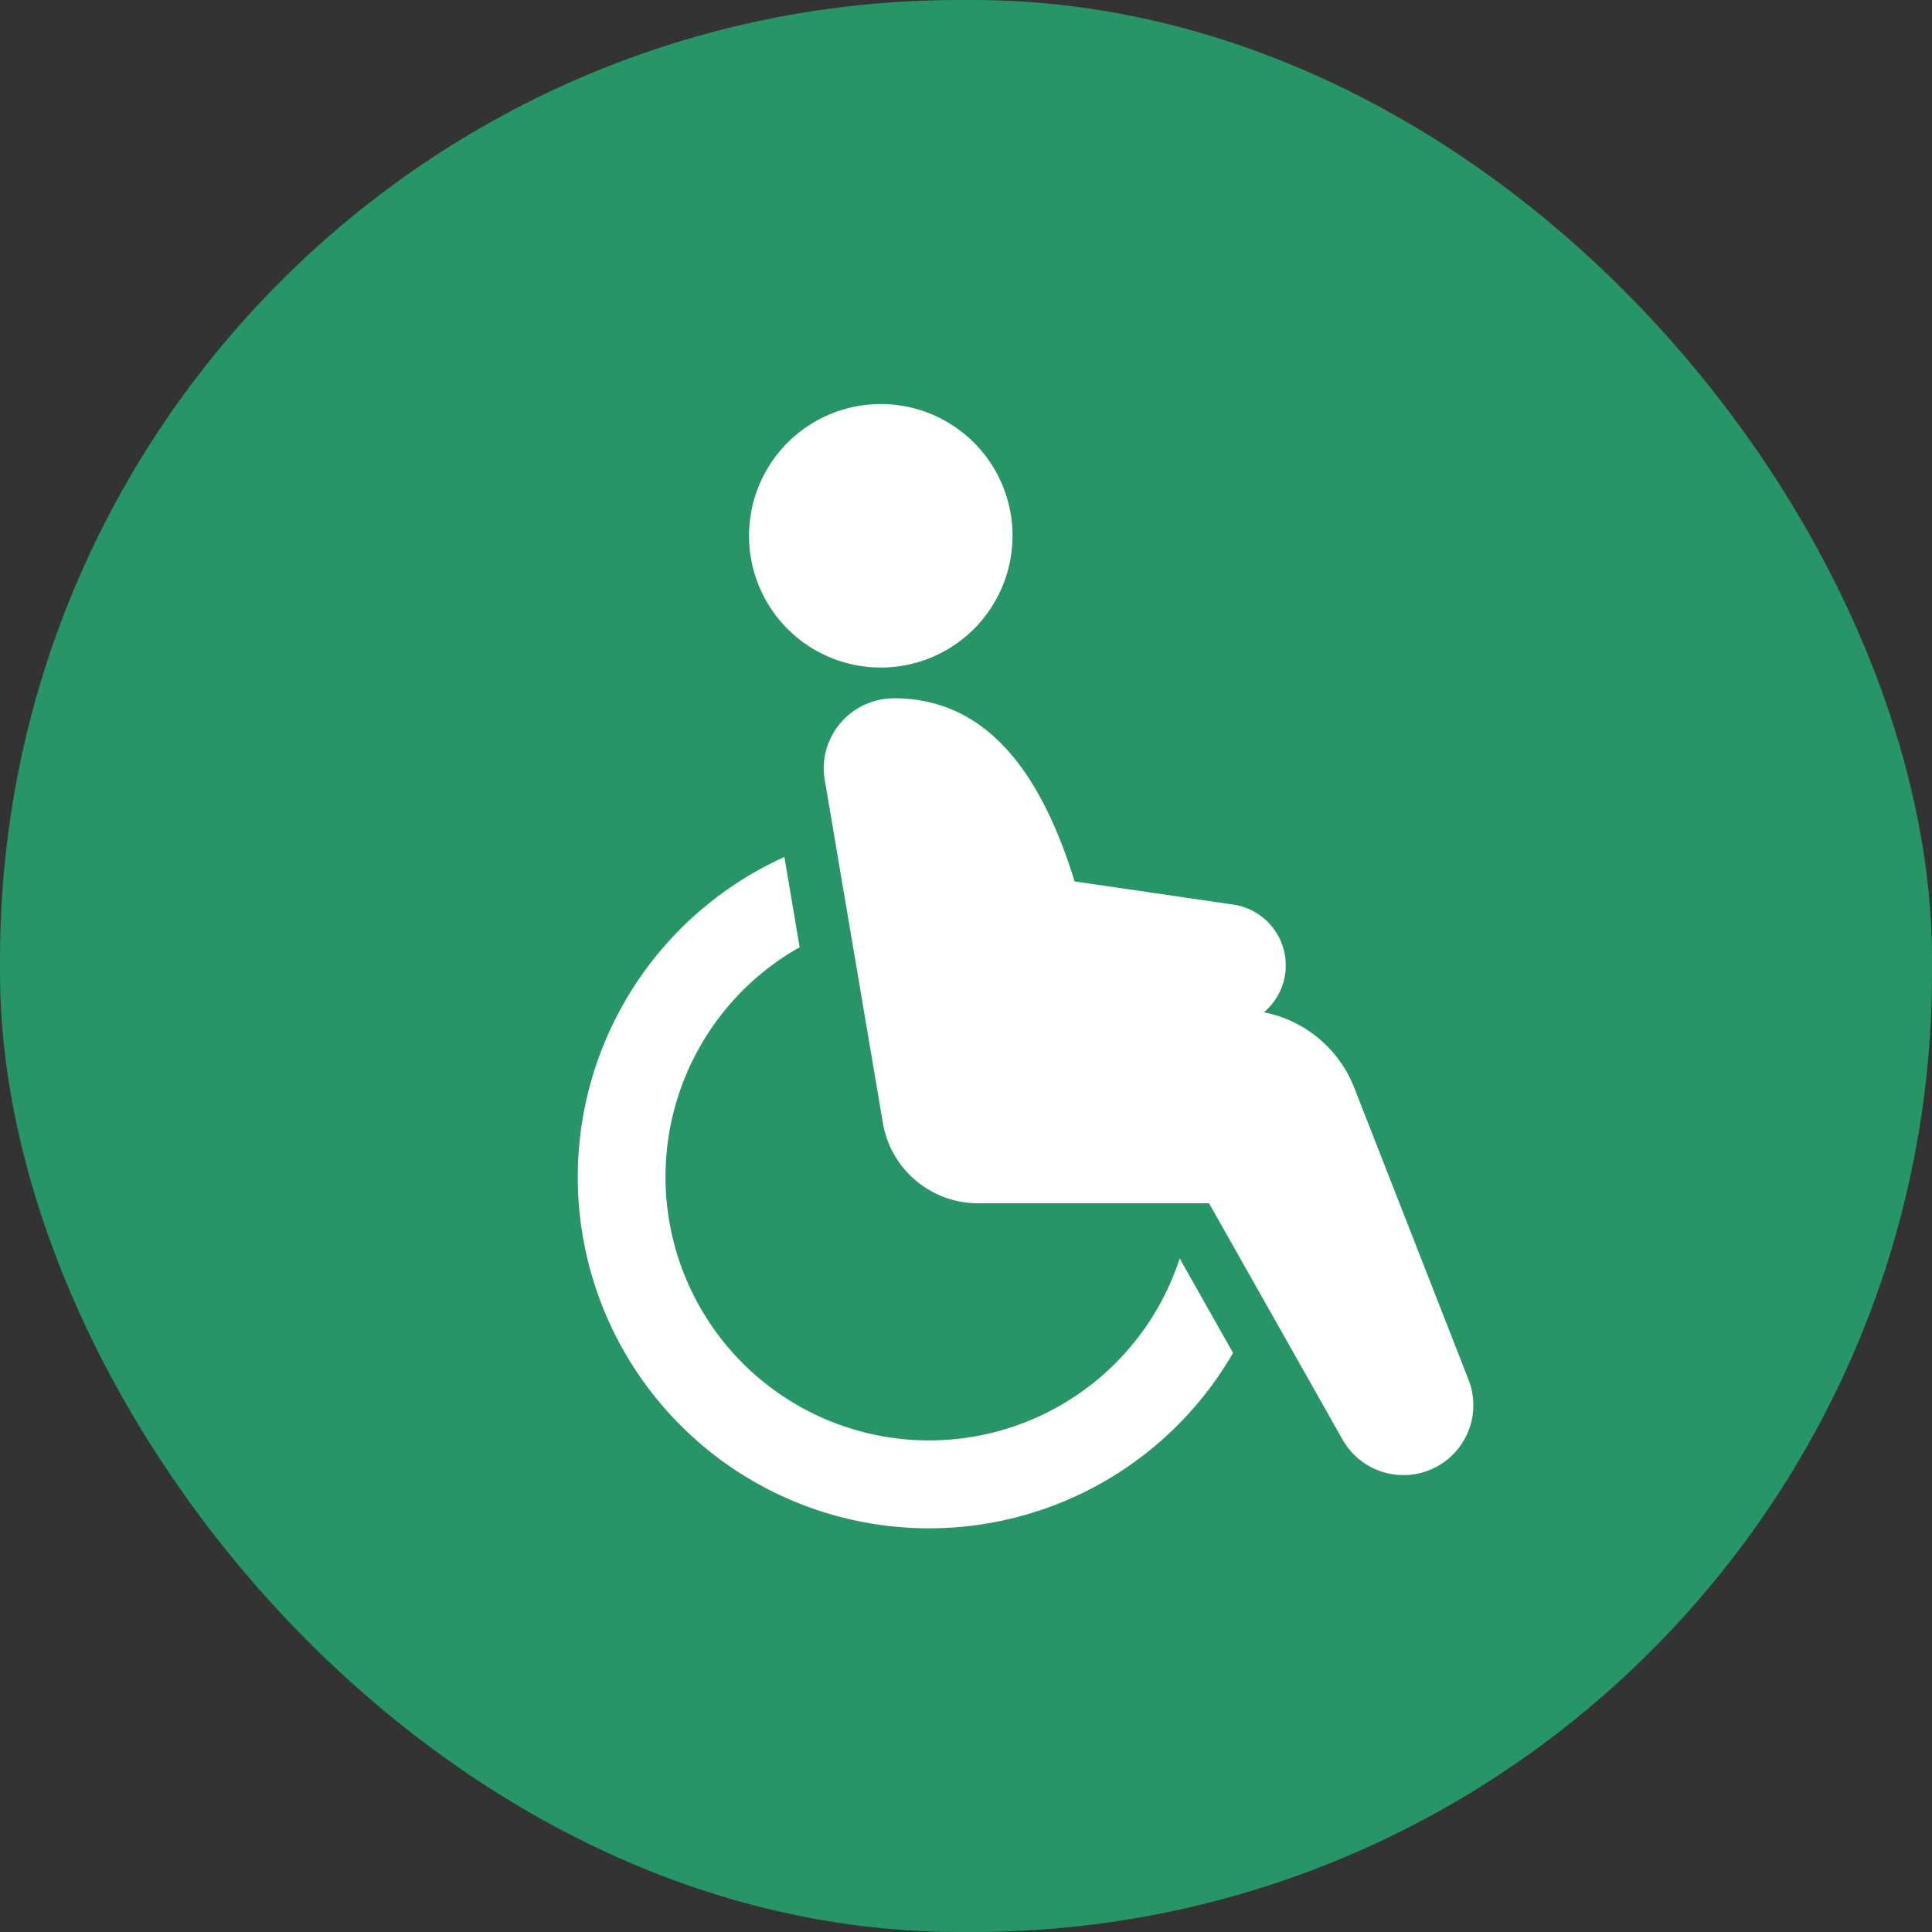
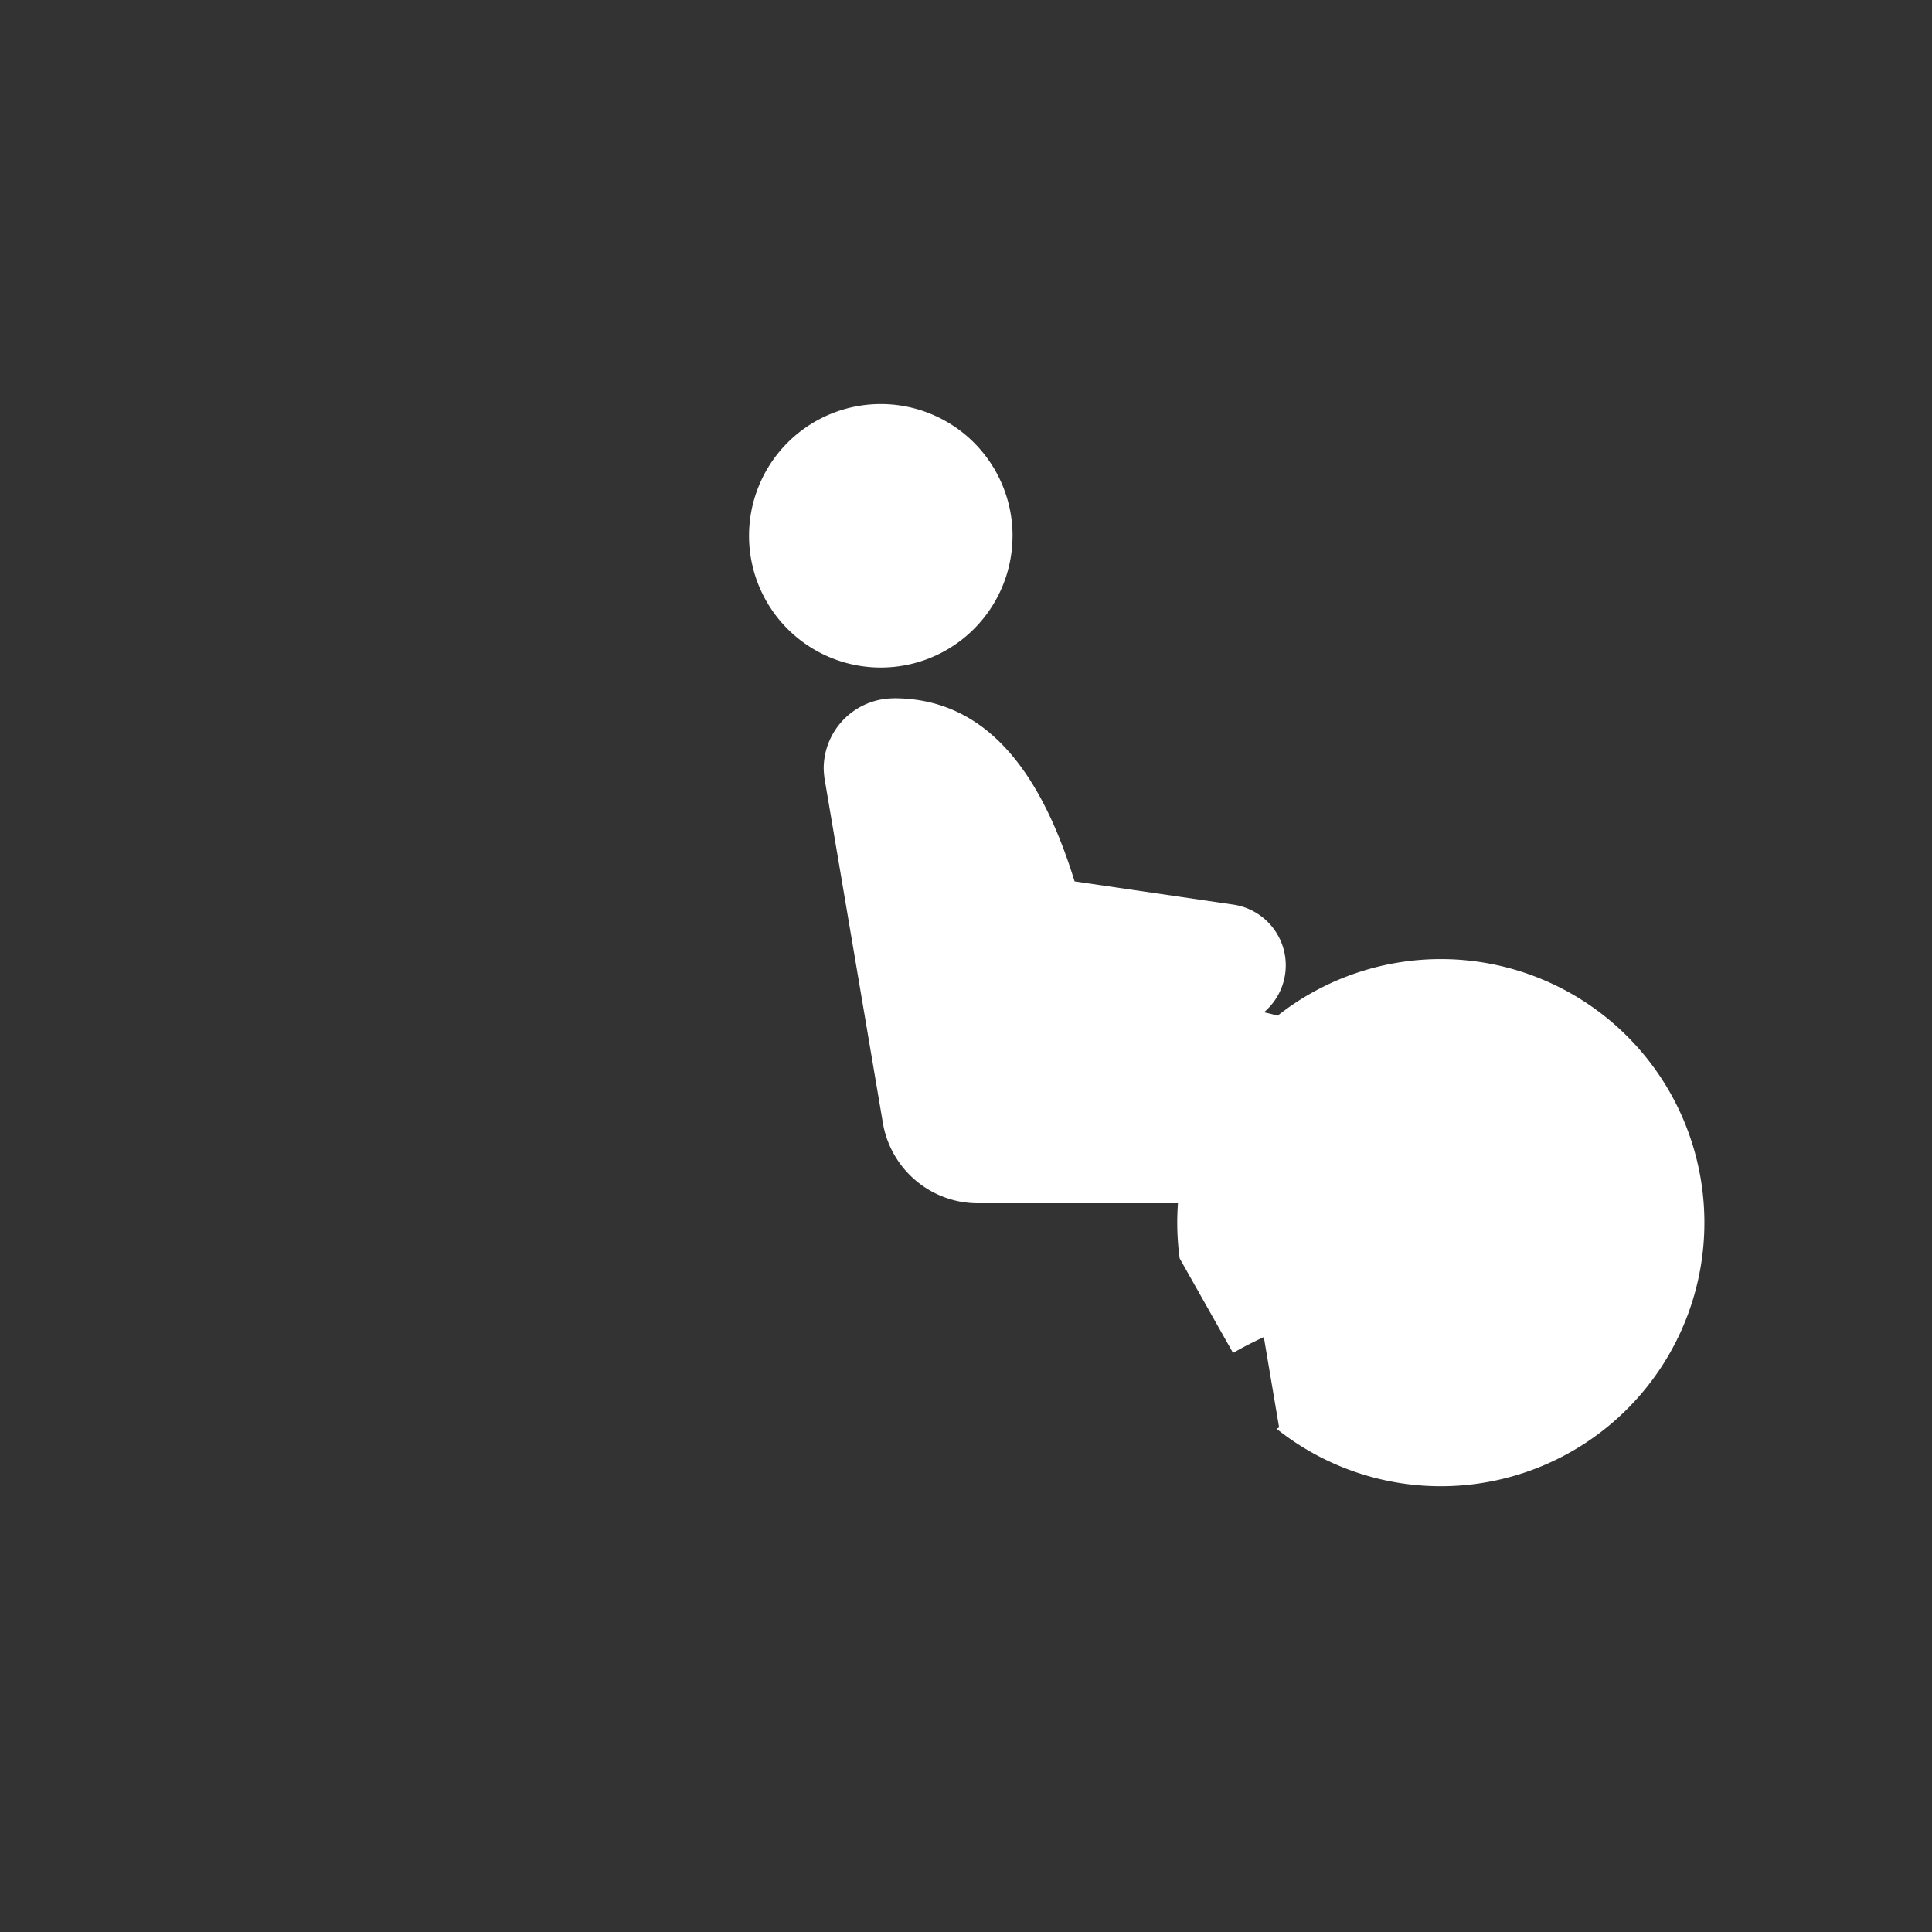
<svg xmlns="http://www.w3.org/2000/svg" id="Group_710" data-name="Group 710" width="68.471" height="68.471" viewBox="0 0 68.471 68.471">
  <rect x="0" y="0" width="68.471" height="68.471" fill="#333333" stroke="none" />
-   <rect id="Rectangle_1154" data-name="Rectangle 1154" width="68.471" height="68.471" rx="34" transform="translate(0)" fill="#279566" />
  <g id="iconfinder_Disability_1083921" transform="translate(20.477 14.32)">
-     <path id="Path_281" data-name="Path 281" d="M49.262,33.629A12.448,12.448,0,1,1,32.27,16.612q.533-.307,1.091-.561l.541,3.2-.088.05A9.341,9.341,0,1,0,47.371,30.28Zm-12.018-23.2a2.49,2.49,0,0,0-2.49,2.49,3.421,3.421,0,0,0,.068.578L36.85,25.47a3.419,3.419,0,0,0,3.371,2.854h8.19l4.727,8.367a2.478,2.478,0,0,0,4.468-2.118L53.563,24.245a4.336,4.336,0,0,0-3.207-2.689,2.176,2.176,0,0,0-1.087-3.817l-5.623-.822c-1.044-3.376-2.84-6.49-6.4-6.49m4.2-5.758A4.669,4.669,0,1,1,36.778,0,4.669,4.669,0,0,1,41.447,4.669Z" transform="translate(-26.039)" fill="#fff" />
+     <path id="Path_281" data-name="Path 281" d="M49.262,33.629q.533-.307,1.091-.561l.541,3.2-.088.05A9.341,9.341,0,1,0,47.371,30.28Zm-12.018-23.2a2.49,2.49,0,0,0-2.49,2.49,3.421,3.421,0,0,0,.068.578L36.85,25.47a3.419,3.419,0,0,0,3.371,2.854h8.19l4.727,8.367a2.478,2.478,0,0,0,4.468-2.118L53.563,24.245a4.336,4.336,0,0,0-3.207-2.689,2.176,2.176,0,0,0-1.087-3.817l-5.623-.822c-1.044-3.376-2.84-6.49-6.4-6.49m4.2-5.758A4.669,4.669,0,1,1,36.778,0,4.669,4.669,0,0,1,41.447,4.669Z" transform="translate(-26.039)" fill="#fff" />
  </g>
</svg>